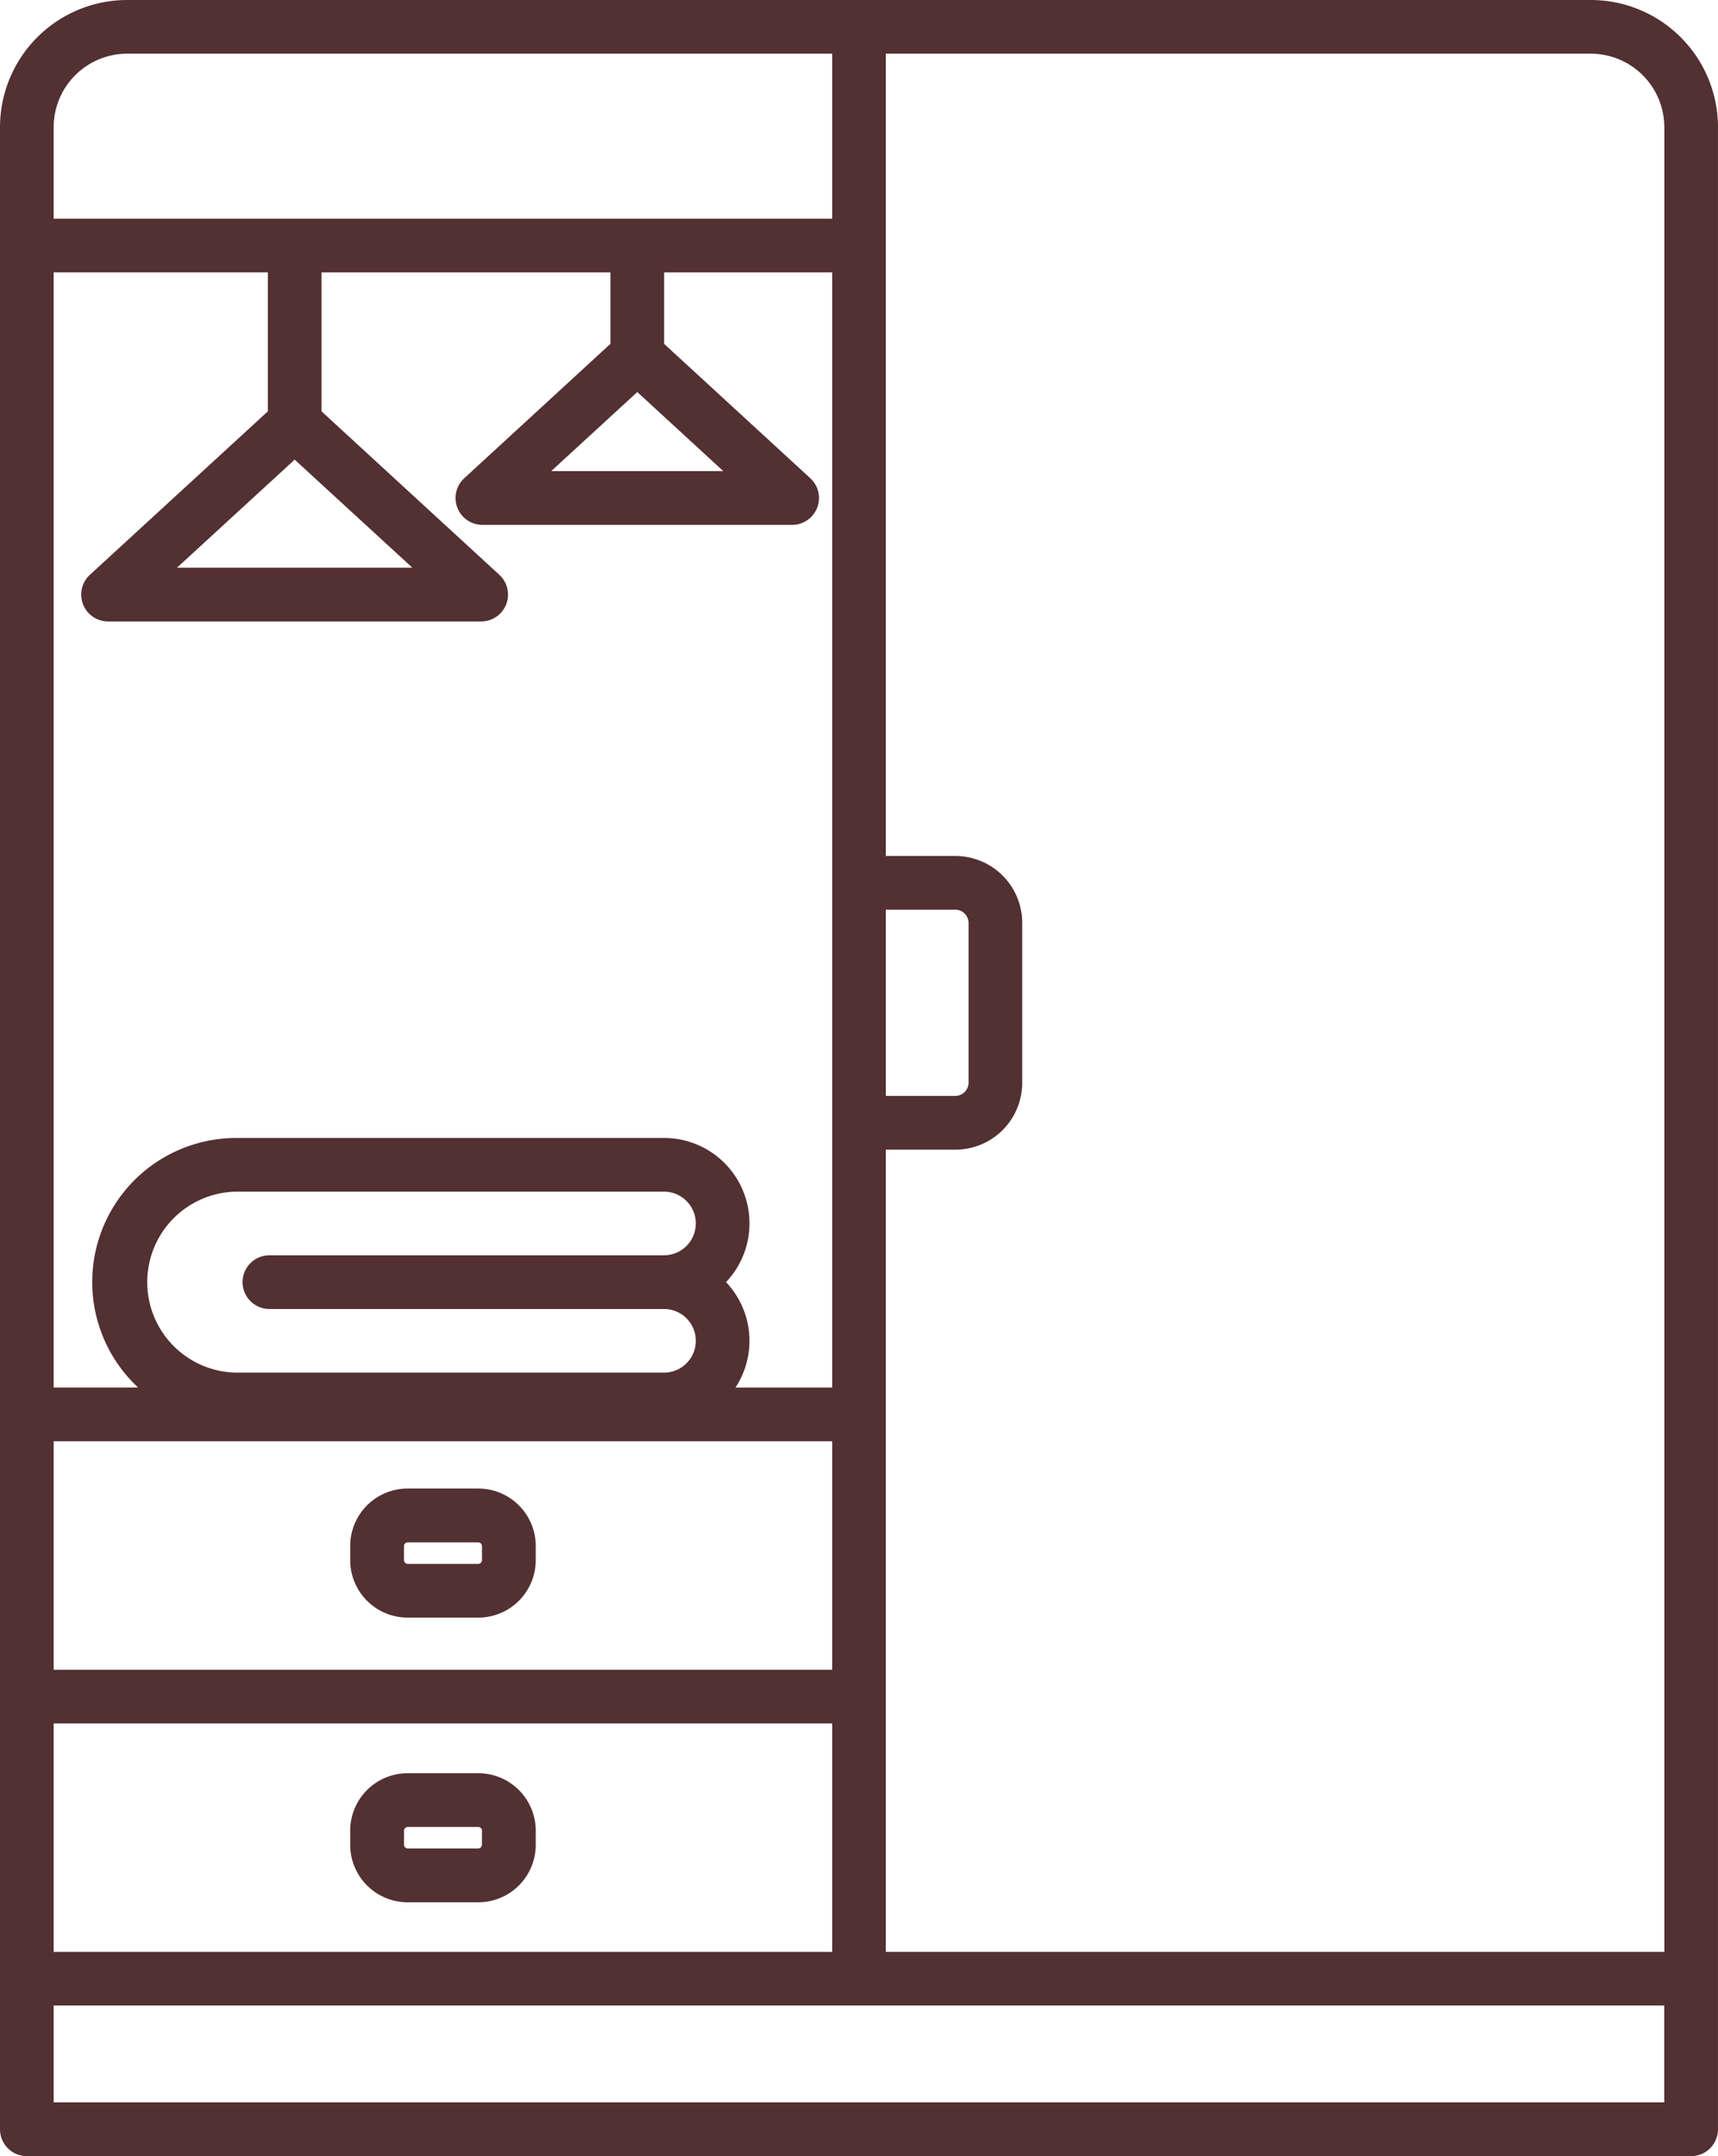
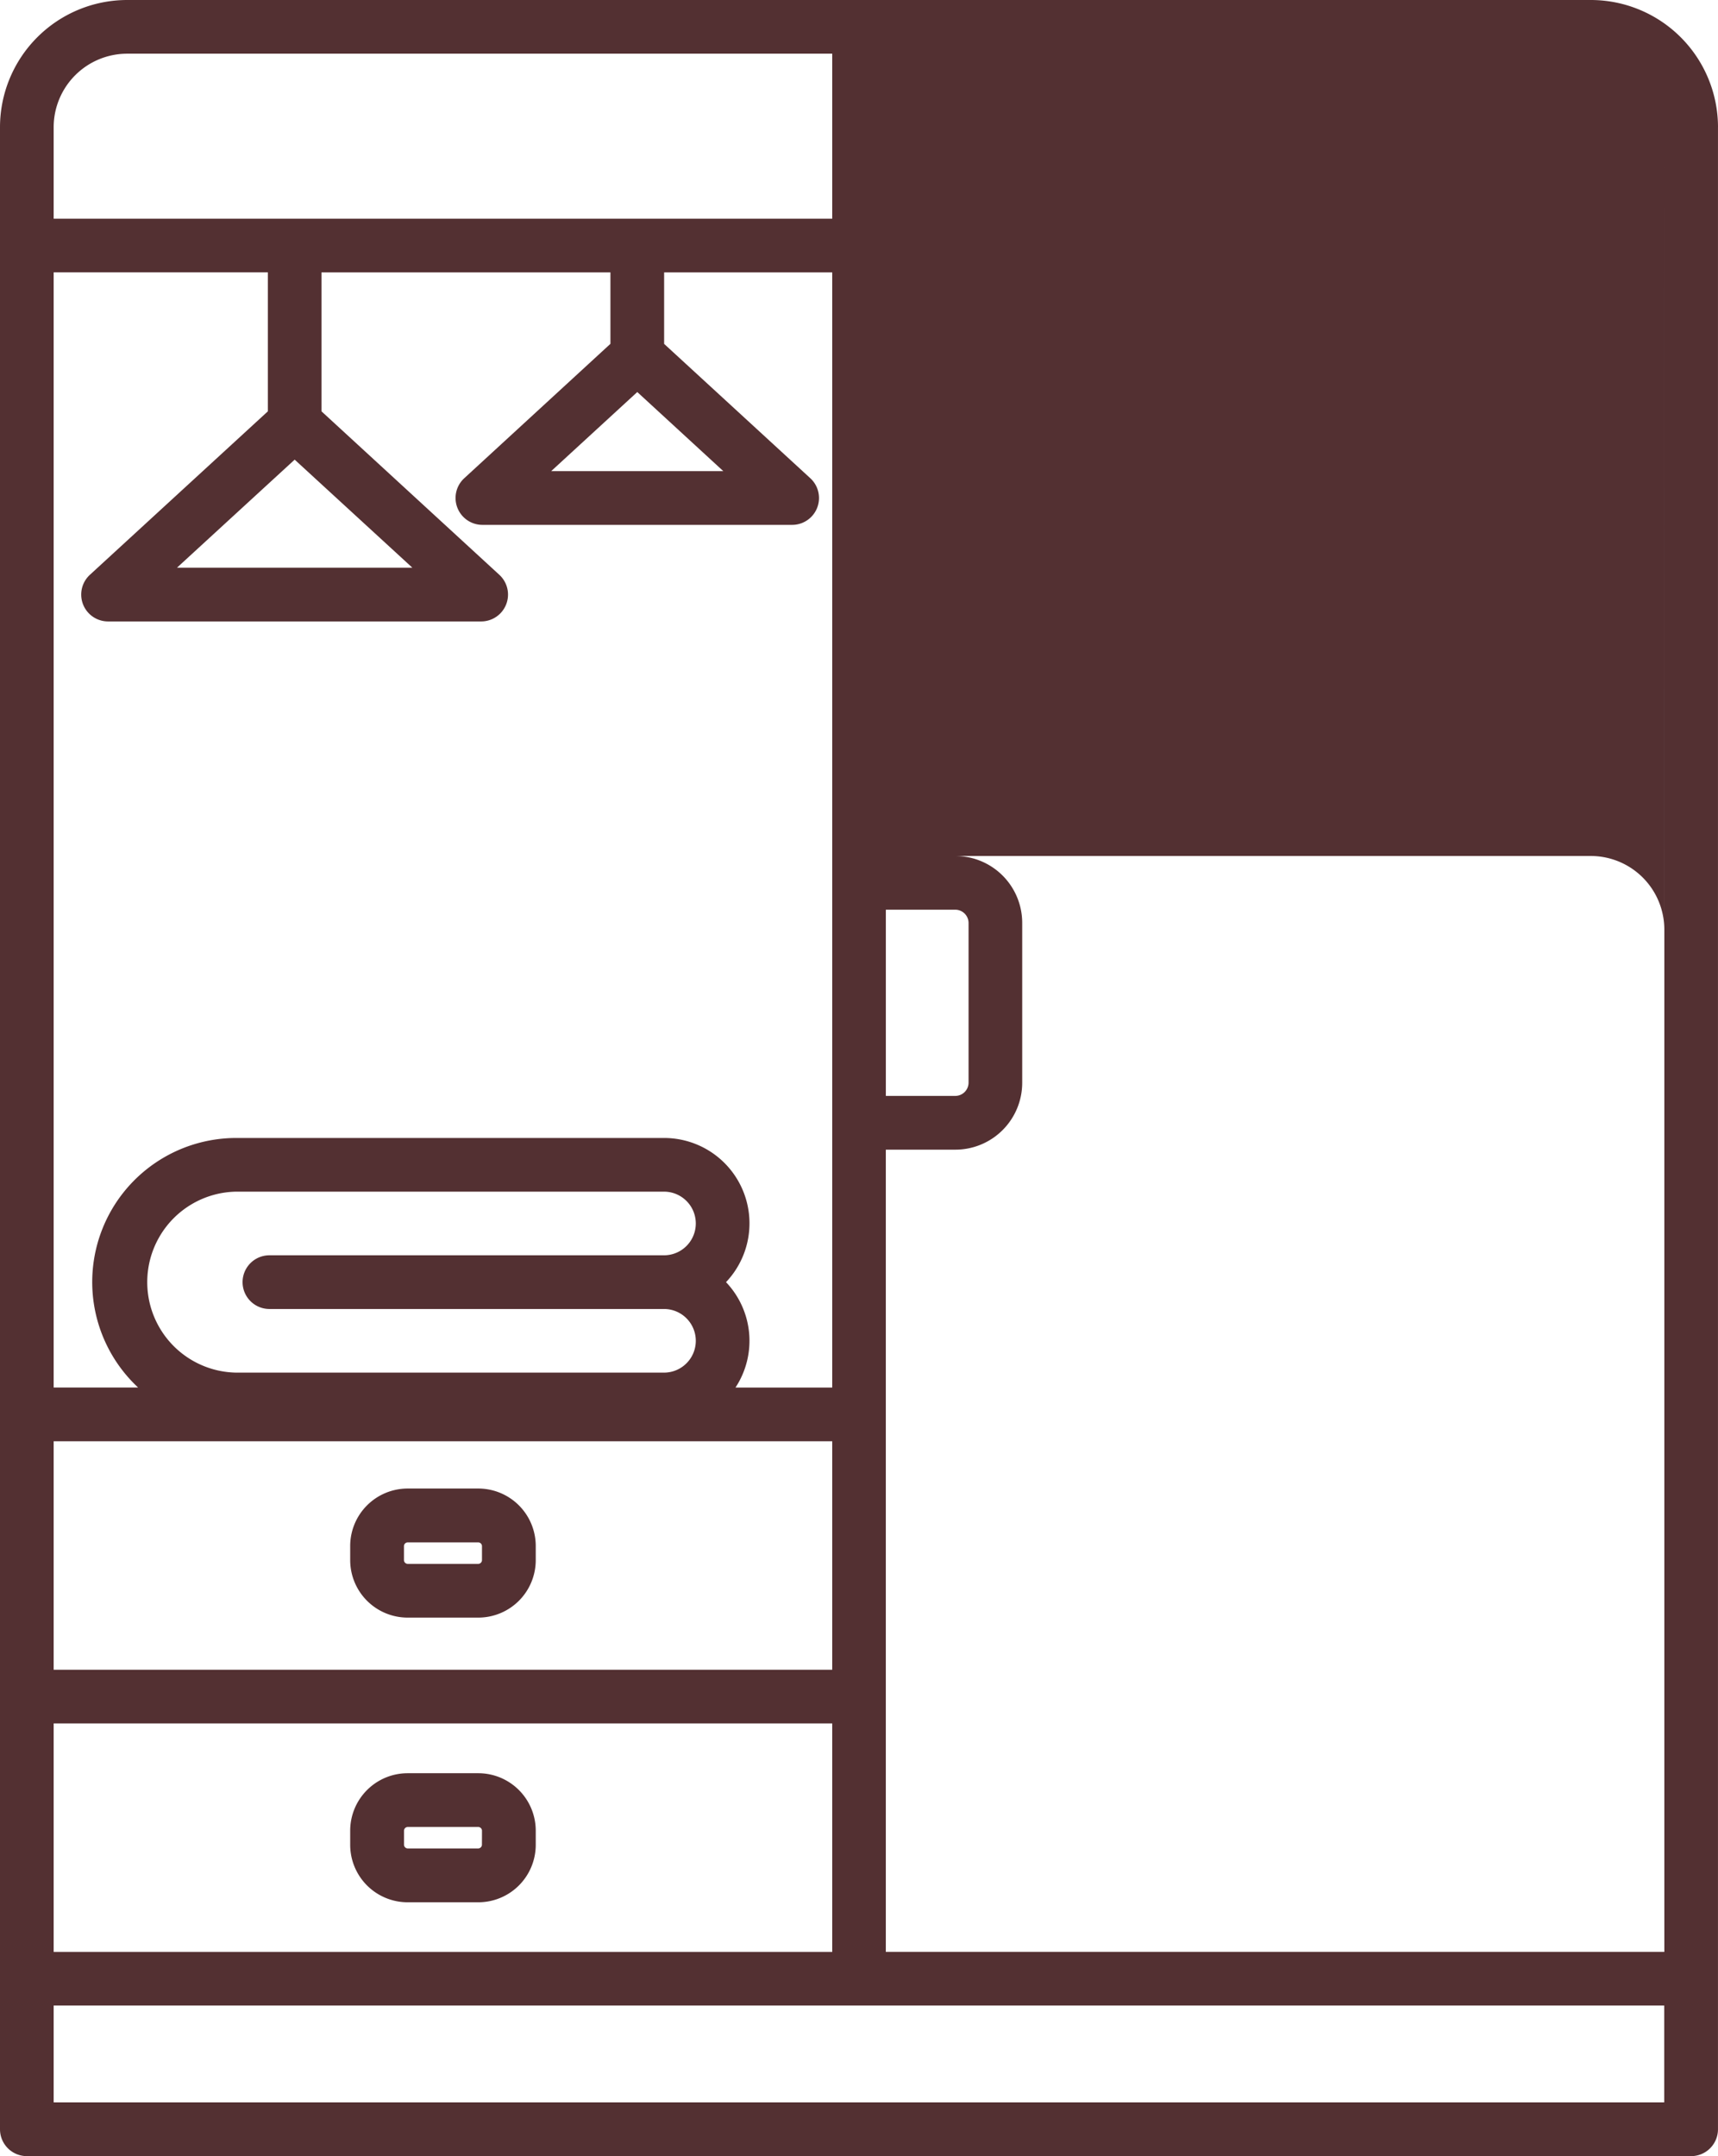
<svg xmlns="http://www.w3.org/2000/svg" width="74.75" height="93.773" viewBox="0 0 74.75 93.773">
-   <path id="garde-robe" d="M81.627,85.351H84.7a2.5,2.5,0,0,0,2.5-2.5v-.613a2.5,2.5,0,0,0-2.5-2.5H81.627a2.5,2.5,0,0,0-2.5,2.5v.613A2.5,2.5,0,0,0,81.627,85.351Zm-.161-3.111a.166.166,0,0,1,.161-.161H84.7a.166.166,0,0,1,.161.161v.613a.166.166,0,0,1-.161.161H81.627a.166.166,0,0,1-.161-.161Zm3.23,9.879H81.627a2.5,2.5,0,0,0-2.5,2.5v.613a2.5,2.5,0,0,0,2.5,2.5H84.7a2.5,2.5,0,0,0,2.5-2.5v-.613A2.5,2.5,0,0,0,84.7,92.119Zm.163,3.111a.166.166,0,0,1-.161.161H81.629a.166.166,0,0,1-.161-.161v-.613a.166.166,0,0,1,.161-.161H84.7a.166.166,0,0,1,.161.161Zm53.781-74.7A5.536,5.536,0,0,0,133.11,15H69.419a5.536,5.536,0,0,0-5.529,5.529v87.076a1.168,1.168,0,0,0,1.167,1.167h72.415a1.168,1.168,0,0,0,1.167-1.167V20.529Zm-2.335,0V99.891H102.432V65h3.027a2.909,2.909,0,0,0,2.907-2.907V55.135a2.909,2.909,0,0,0-2.907-2.907h-3.027V17.335H133.11a3.2,3.2,0,0,1,3.194,3.194ZM66.225,89.954H100.1v9.938H66.225ZM76.711,34.99l5.121,4.7H71.59Zm-1.167-2.1L67.8,40a1.168,1.168,0,0,0,.79,2.027H84.827A1.168,1.168,0,0,0,85.617,40l-7.739-7.111V26.846H90.45v3.107L84.088,35.8a1.168,1.168,0,0,0,.79,2.027h13.48a1.168,1.168,0,0,0,.79-2.027l-6.362-5.844V26.846H100.1v48.5H95.891a3.7,3.7,0,0,0-.412-4.584,3.713,3.713,0,0,0-2.7-6.27H74.174A6.266,6.266,0,0,0,69.9,75.345H66.225v-48.5h9.319Zm16.074-.84,3.743,3.44H87.872Zm10.815,22.513h3.027a.581.581,0,0,1,.572.572v6.955a.579.579,0,0,1-.572.572h-3.027ZM75.612,66.826H92.78a1.384,1.384,0,0,1,0,2.768H75.612a1.167,1.167,0,0,0,0,2.335H92.78a1.384,1.384,0,0,1,0,2.768H74.17a3.936,3.936,0,0,1,0-7.871ZM100.1,77.682v9.938H66.225V77.682ZM69.419,17.335H100.1v7.177H66.225V20.529A3.2,3.2,0,0,1,69.419,17.335Zm-3.194,89.1v-4.212H136.3v4.212Z" transform="translate(-63.89 -15)" fill="#533032" />
+   <path id="garde-robe" d="M81.627,85.351H84.7a2.5,2.5,0,0,0,2.5-2.5v-.613a2.5,2.5,0,0,0-2.5-2.5H81.627a2.5,2.5,0,0,0-2.5,2.5v.613A2.5,2.5,0,0,0,81.627,85.351Zm-.161-3.111a.166.166,0,0,1,.161-.161H84.7a.166.166,0,0,1,.161.161v.613a.166.166,0,0,1-.161.161H81.627a.166.166,0,0,1-.161-.161Zm3.23,9.879H81.627a2.5,2.5,0,0,0-2.5,2.5v.613a2.5,2.5,0,0,0,2.5,2.5H84.7a2.5,2.5,0,0,0,2.5-2.5v-.613A2.5,2.5,0,0,0,84.7,92.119Zm.163,3.111a.166.166,0,0,1-.161.161H81.629a.166.166,0,0,1-.161-.161v-.613a.166.166,0,0,1,.161-.161H84.7a.166.166,0,0,1,.161.161Zm53.781-74.7A5.536,5.536,0,0,0,133.11,15H69.419a5.536,5.536,0,0,0-5.529,5.529v87.076a1.168,1.168,0,0,0,1.167,1.167h72.415a1.168,1.168,0,0,0,1.167-1.167V20.529Zm-2.335,0V99.891H102.432V65h3.027a2.909,2.909,0,0,0,2.907-2.907V55.135a2.909,2.909,0,0,0-2.907-2.907h-3.027H133.11a3.2,3.2,0,0,1,3.194,3.194ZM66.225,89.954H100.1v9.938H66.225ZM76.711,34.99l5.121,4.7H71.59Zm-1.167-2.1L67.8,40a1.168,1.168,0,0,0,.79,2.027H84.827A1.168,1.168,0,0,0,85.617,40l-7.739-7.111V26.846H90.45v3.107L84.088,35.8a1.168,1.168,0,0,0,.79,2.027h13.48a1.168,1.168,0,0,0,.79-2.027l-6.362-5.844V26.846H100.1v48.5H95.891a3.7,3.7,0,0,0-.412-4.584,3.713,3.713,0,0,0-2.7-6.27H74.174A6.266,6.266,0,0,0,69.9,75.345H66.225v-48.5h9.319Zm16.074-.84,3.743,3.44H87.872Zm10.815,22.513h3.027a.581.581,0,0,1,.572.572v6.955a.579.579,0,0,1-.572.572h-3.027ZM75.612,66.826H92.78a1.384,1.384,0,0,1,0,2.768H75.612a1.167,1.167,0,0,0,0,2.335H92.78a1.384,1.384,0,0,1,0,2.768H74.17a3.936,3.936,0,0,1,0-7.871ZM100.1,77.682v9.938H66.225V77.682ZM69.419,17.335H100.1v7.177H66.225V20.529A3.2,3.2,0,0,1,69.419,17.335Zm-3.194,89.1v-4.212H136.3v4.212Z" transform="translate(-63.89 -15)" fill="#533032" />
</svg>